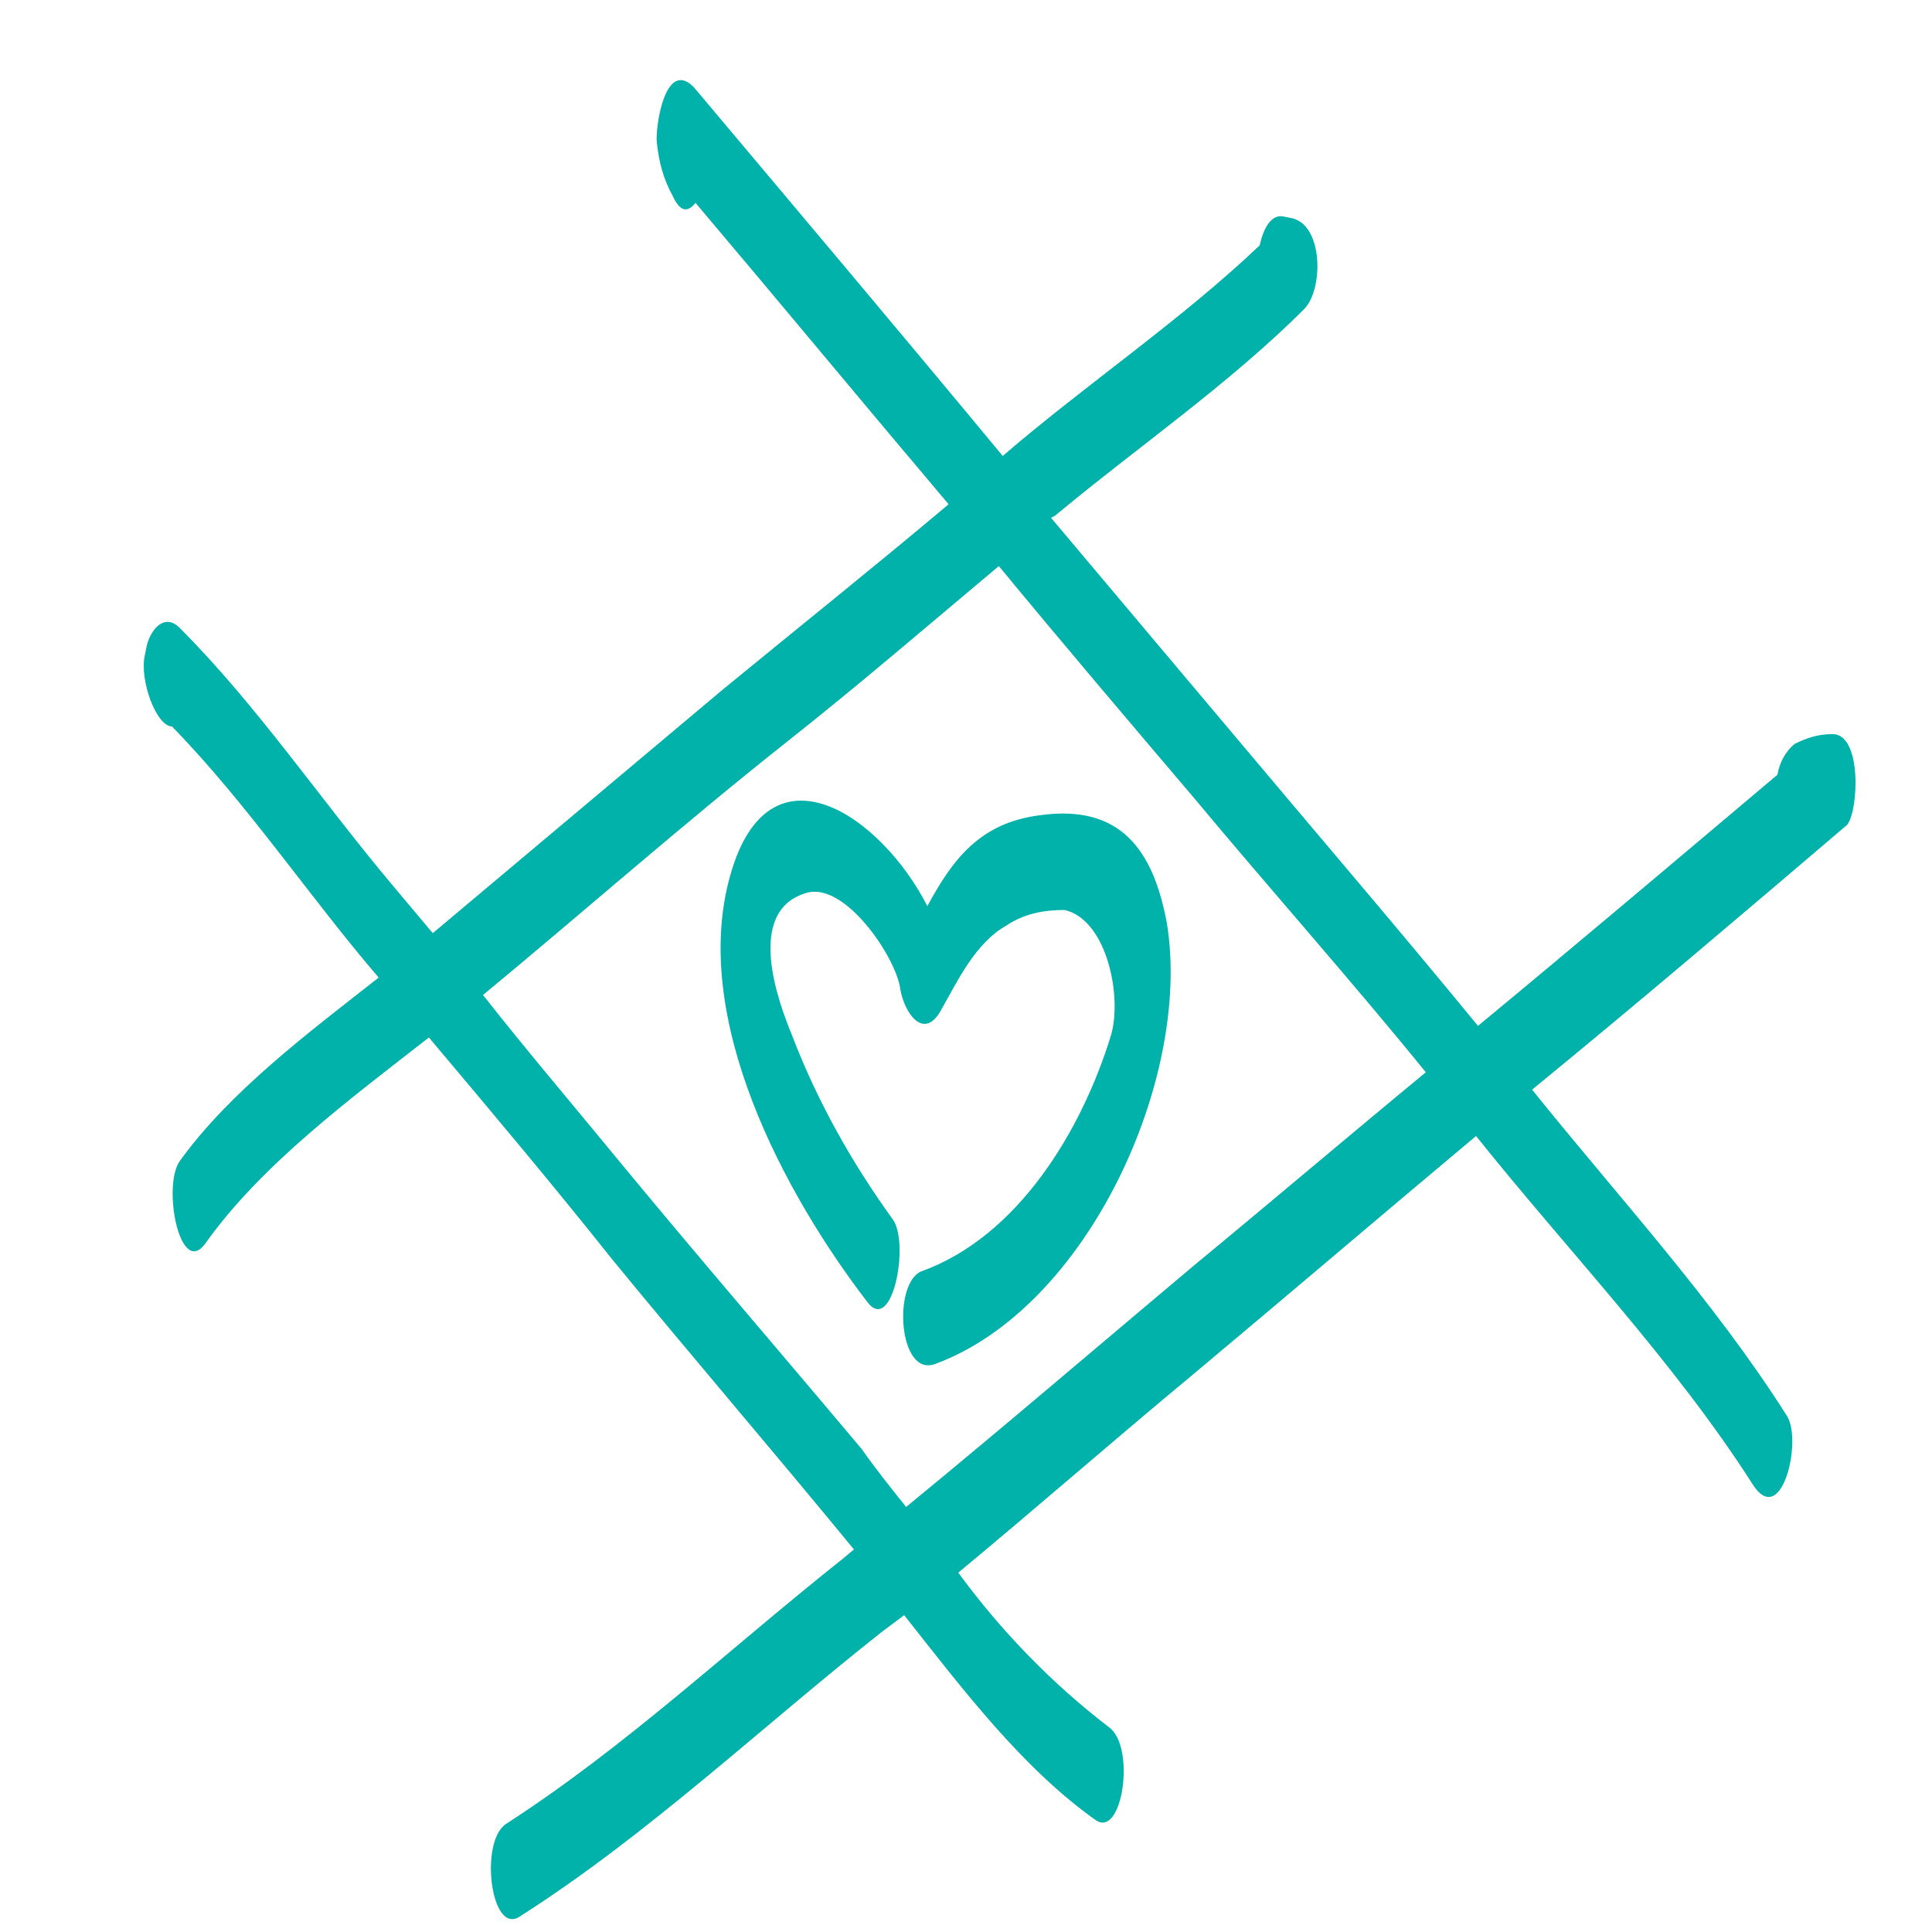
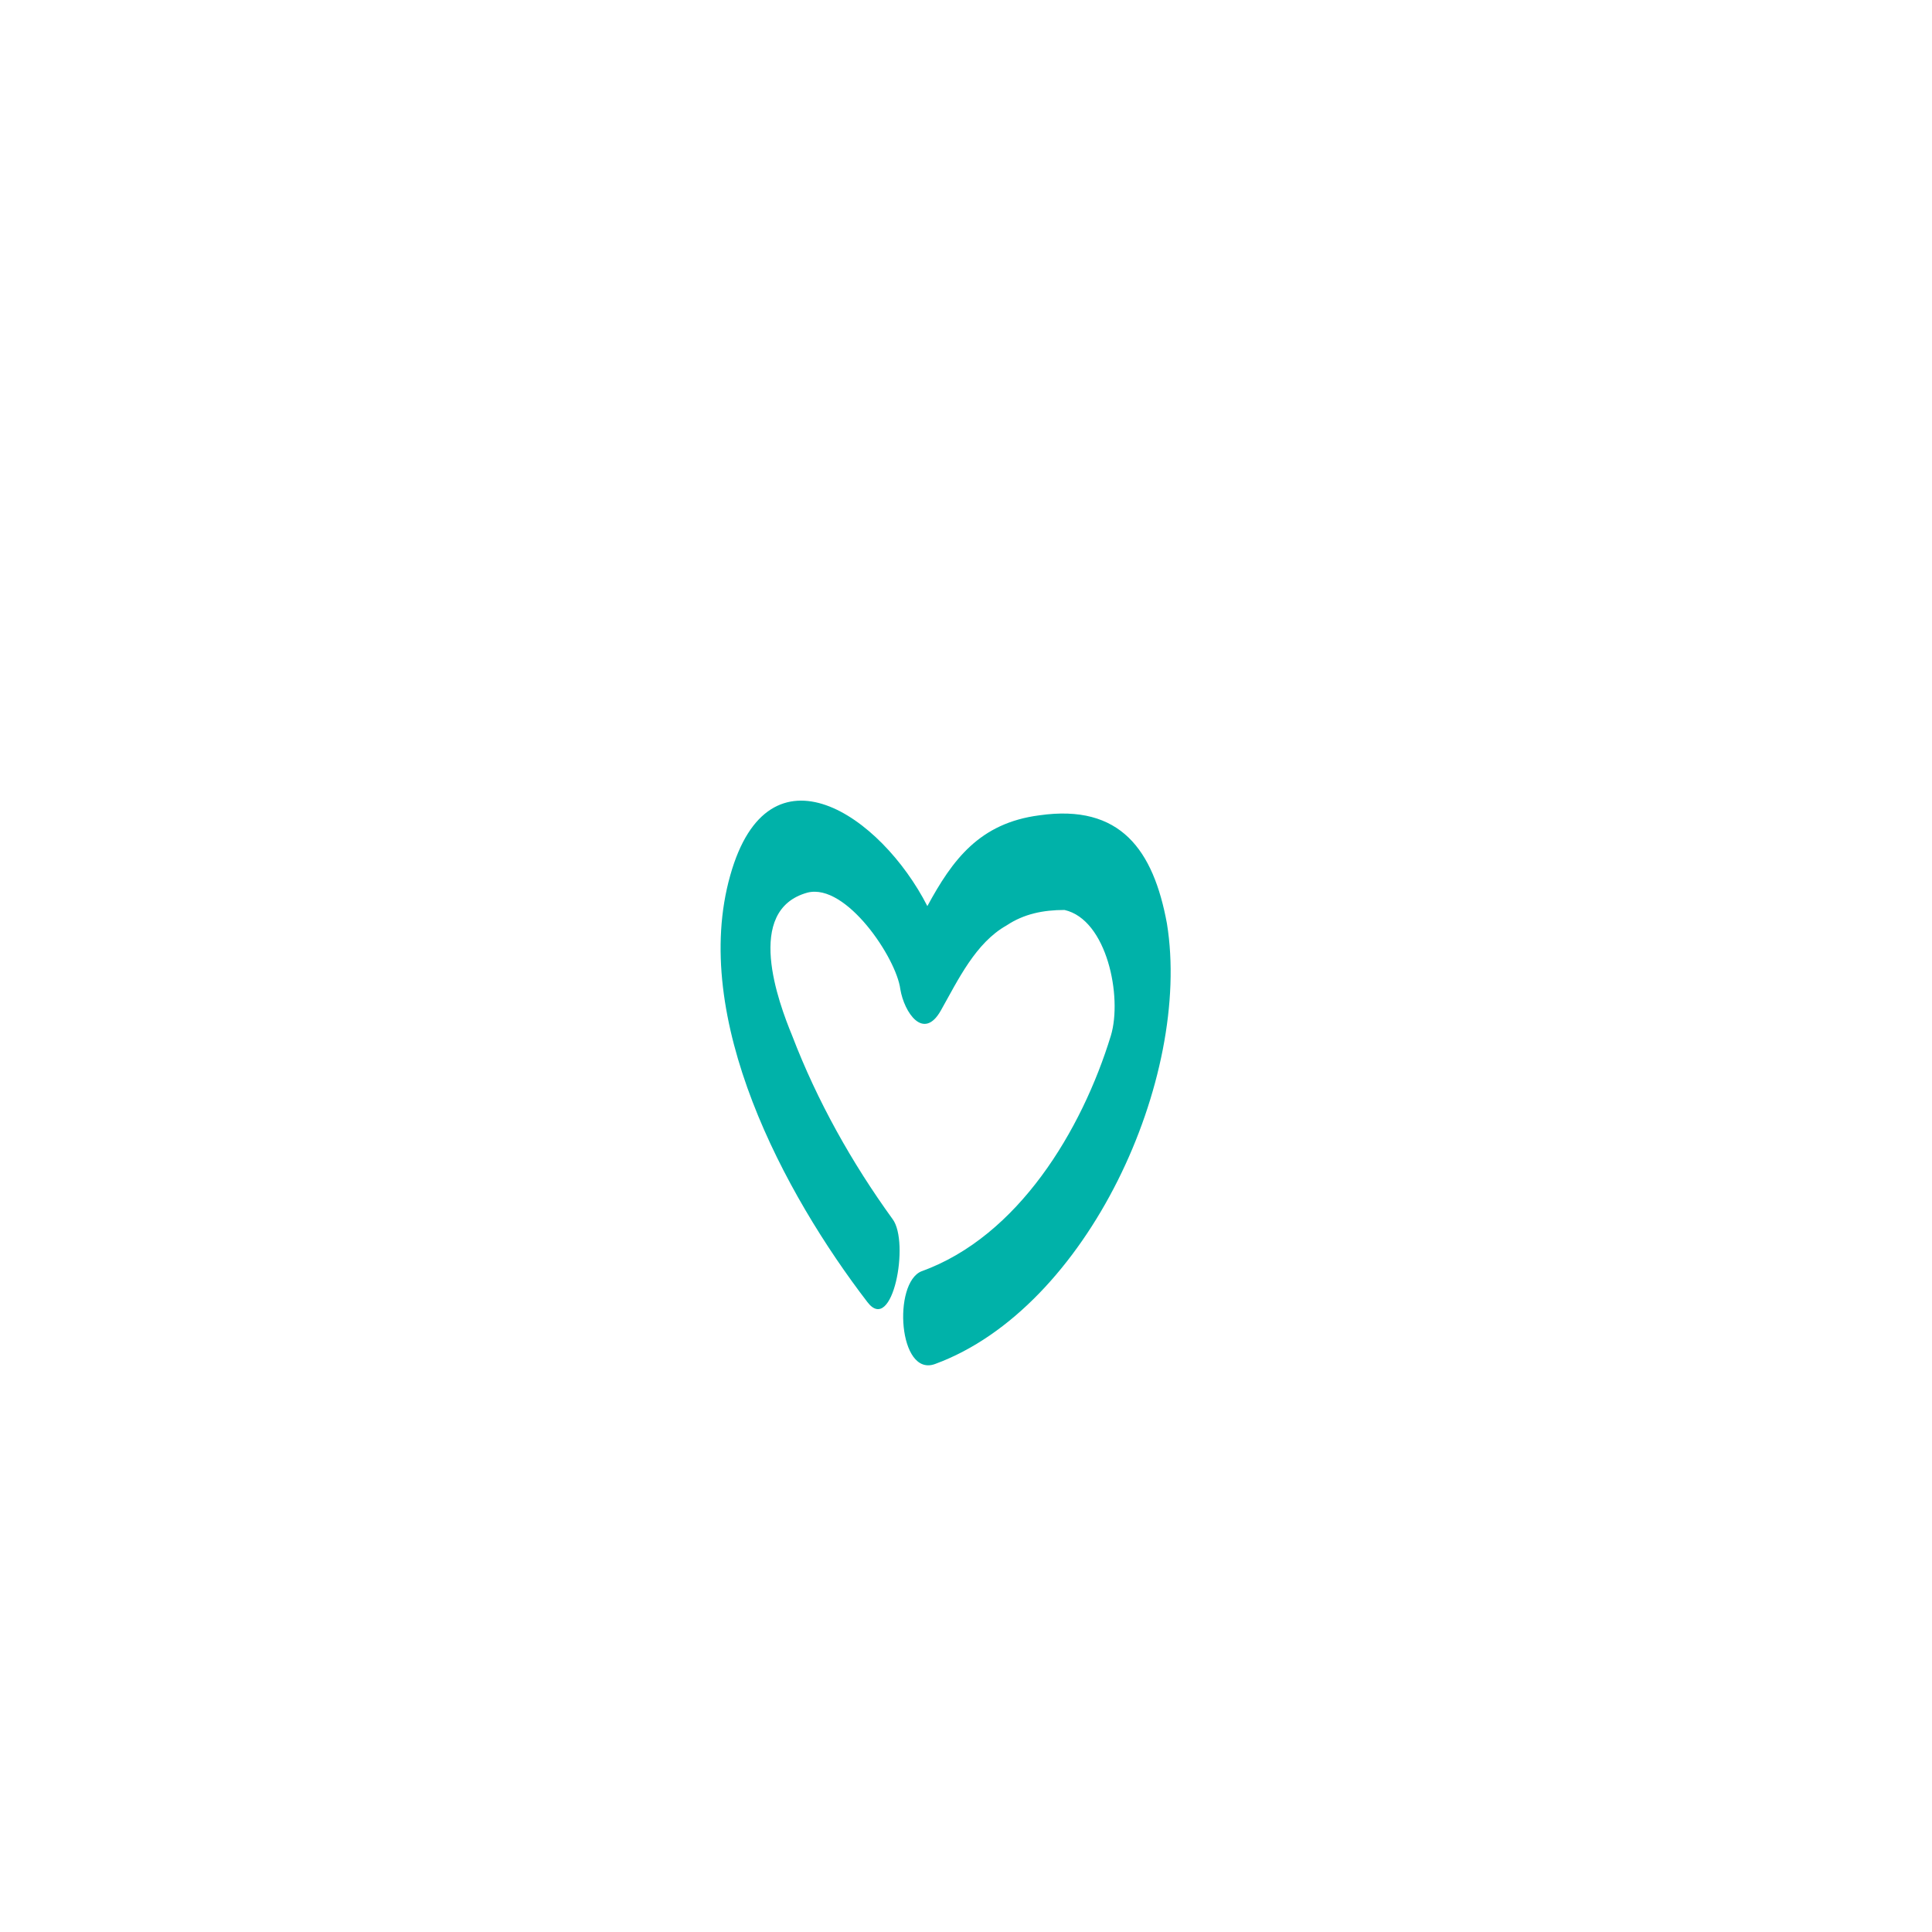
<svg xmlns="http://www.w3.org/2000/svg" version="1.1" id="ICONS" x="0px" y="0px" viewBox="0 0 100 100" style="enable-background:new 0 0 100 100;" xml:space="preserve">
  <style type="text/css">
	.st0{fill:#00B2A9;}
</style>
  <title>Baby Name Generator 100x100</title>
-   <path class="st0" d="M94.8,38c-0.7,0-1.3,0.2-1.9,0.5c-0.5,0.4-0.8,1-0.9,1.6c-5.1,4.3-10.3,8.7-15.5,13c-4.1-5-8.3-9.9-12.5-14.9  c-3.2-3.8-6.4-7.6-9.6-11.4l0.2-0.1c4.2-3.5,9-6.8,12.9-10.7c1-1,1-4.3-0.6-4.7l-0.5-0.1c-0.6-0.1-1,0.6-1.2,1.5  c-4.1,3.9-9,7.2-13.3,10.9c-5.3-6.4-10.7-12.8-16-19.1C34.4,3,33.9,6.7,34,7.4c0.1,0.9,0.3,1.8,0.8,2.7c0.4,0.9,0.8,0.9,1.2,0.4  c4.4,5.2,8.7,10.4,13.1,15.6c-3.8,3.2-7.8,6.4-11.7,9.6c-5,4.2-10,8.4-15,12.6l-2.1-2.5c-3.7-4.4-7-9.3-11-13.3  c-0.8-0.8-1.5,0.1-1.7,0.9l-0.1,0.5c-0.3,1.3,0.6,3.7,1.4,3.7c3.9,4,7.1,8.8,10.7,13c-3.7,2.9-7.7,5.9-10.3,9.5  c-0.9,1.3,0,6,1.3,4.3c2.9-4.1,7.5-7.5,11.6-10.7c3.2,3.8,6.4,7.6,9.5,11.5c4.1,5,8.4,10,12.5,15l-0.6,0.5  c-5.8,4.6-11.2,9.7-17.4,13.7c-1.4,0.9-0.8,5.8,0.7,4.8c6.6-4.2,12.5-9.8,18.7-14.7l1.2-0.9c3,3.8,6.1,7.9,9.9,10.6  c1.4,1,2.1-3.8,0.7-4.8c-3-2.3-5.6-5-7.8-8c4.1-3.4,8.1-6.9,12.2-10.3c4.9-4.1,9.7-8.2,14.6-12.3c4.8,6,10.2,11.6,14.3,18  c1.5,2.4,2.6-2.2,1.8-3.5c-3.8-6-8.7-11.3-13.2-16.9c5.5-4.5,10.9-9.1,16.3-13.7C96.2,42,96.4,37.9,94.8,38z M46.9,78  c-0.8-1-1.6-2-2.3-3c-4.2-5-8.6-10.1-12.8-15.2c-2.3-2.8-4.6-5.5-6.8-8.3c5.2-4.3,10.3-8.8,15.6-13c3.8-3,7.4-6.1,11.1-9.2  c3.3,4,6.7,8,10.1,12c4,4.8,8.1,9.4,12,14.2c-4,3.3-8,6.7-12,10C56.8,69.7,51.9,73.9,46.9,78z" />
  <path class="st0" d="M53.8,42.2c-3.1,0.4-4.5,2.3-5.8,4.7c-2.4-4.7-8.2-8.7-10.2-1.6c-2.1,7.4,2.8,16.5,7.1,22.1  c1.3,1.7,2.2-3.1,1.3-4.3c-2.1-2.9-3.9-6.1-5.2-9.5c-0.7-1.7-2.5-6.5,0.8-7.4c2-0.5,4.6,3.4,4.8,5c0.2,1.2,1.2,2.7,2.1,1.1  s1.8-3.5,3.4-4.4c0.9-0.6,1.9-0.8,3-0.8c2.2,0.5,3,4.5,2.4,6.5c-1.5,4.9-4.8,10.4-9.8,12.2c-1.5,0.6-1.2,5.5,0.7,4.8  c7.9-2.9,13.3-14.8,12-22.8C59.7,44,58,41.6,53.8,42.2z" />
</svg>